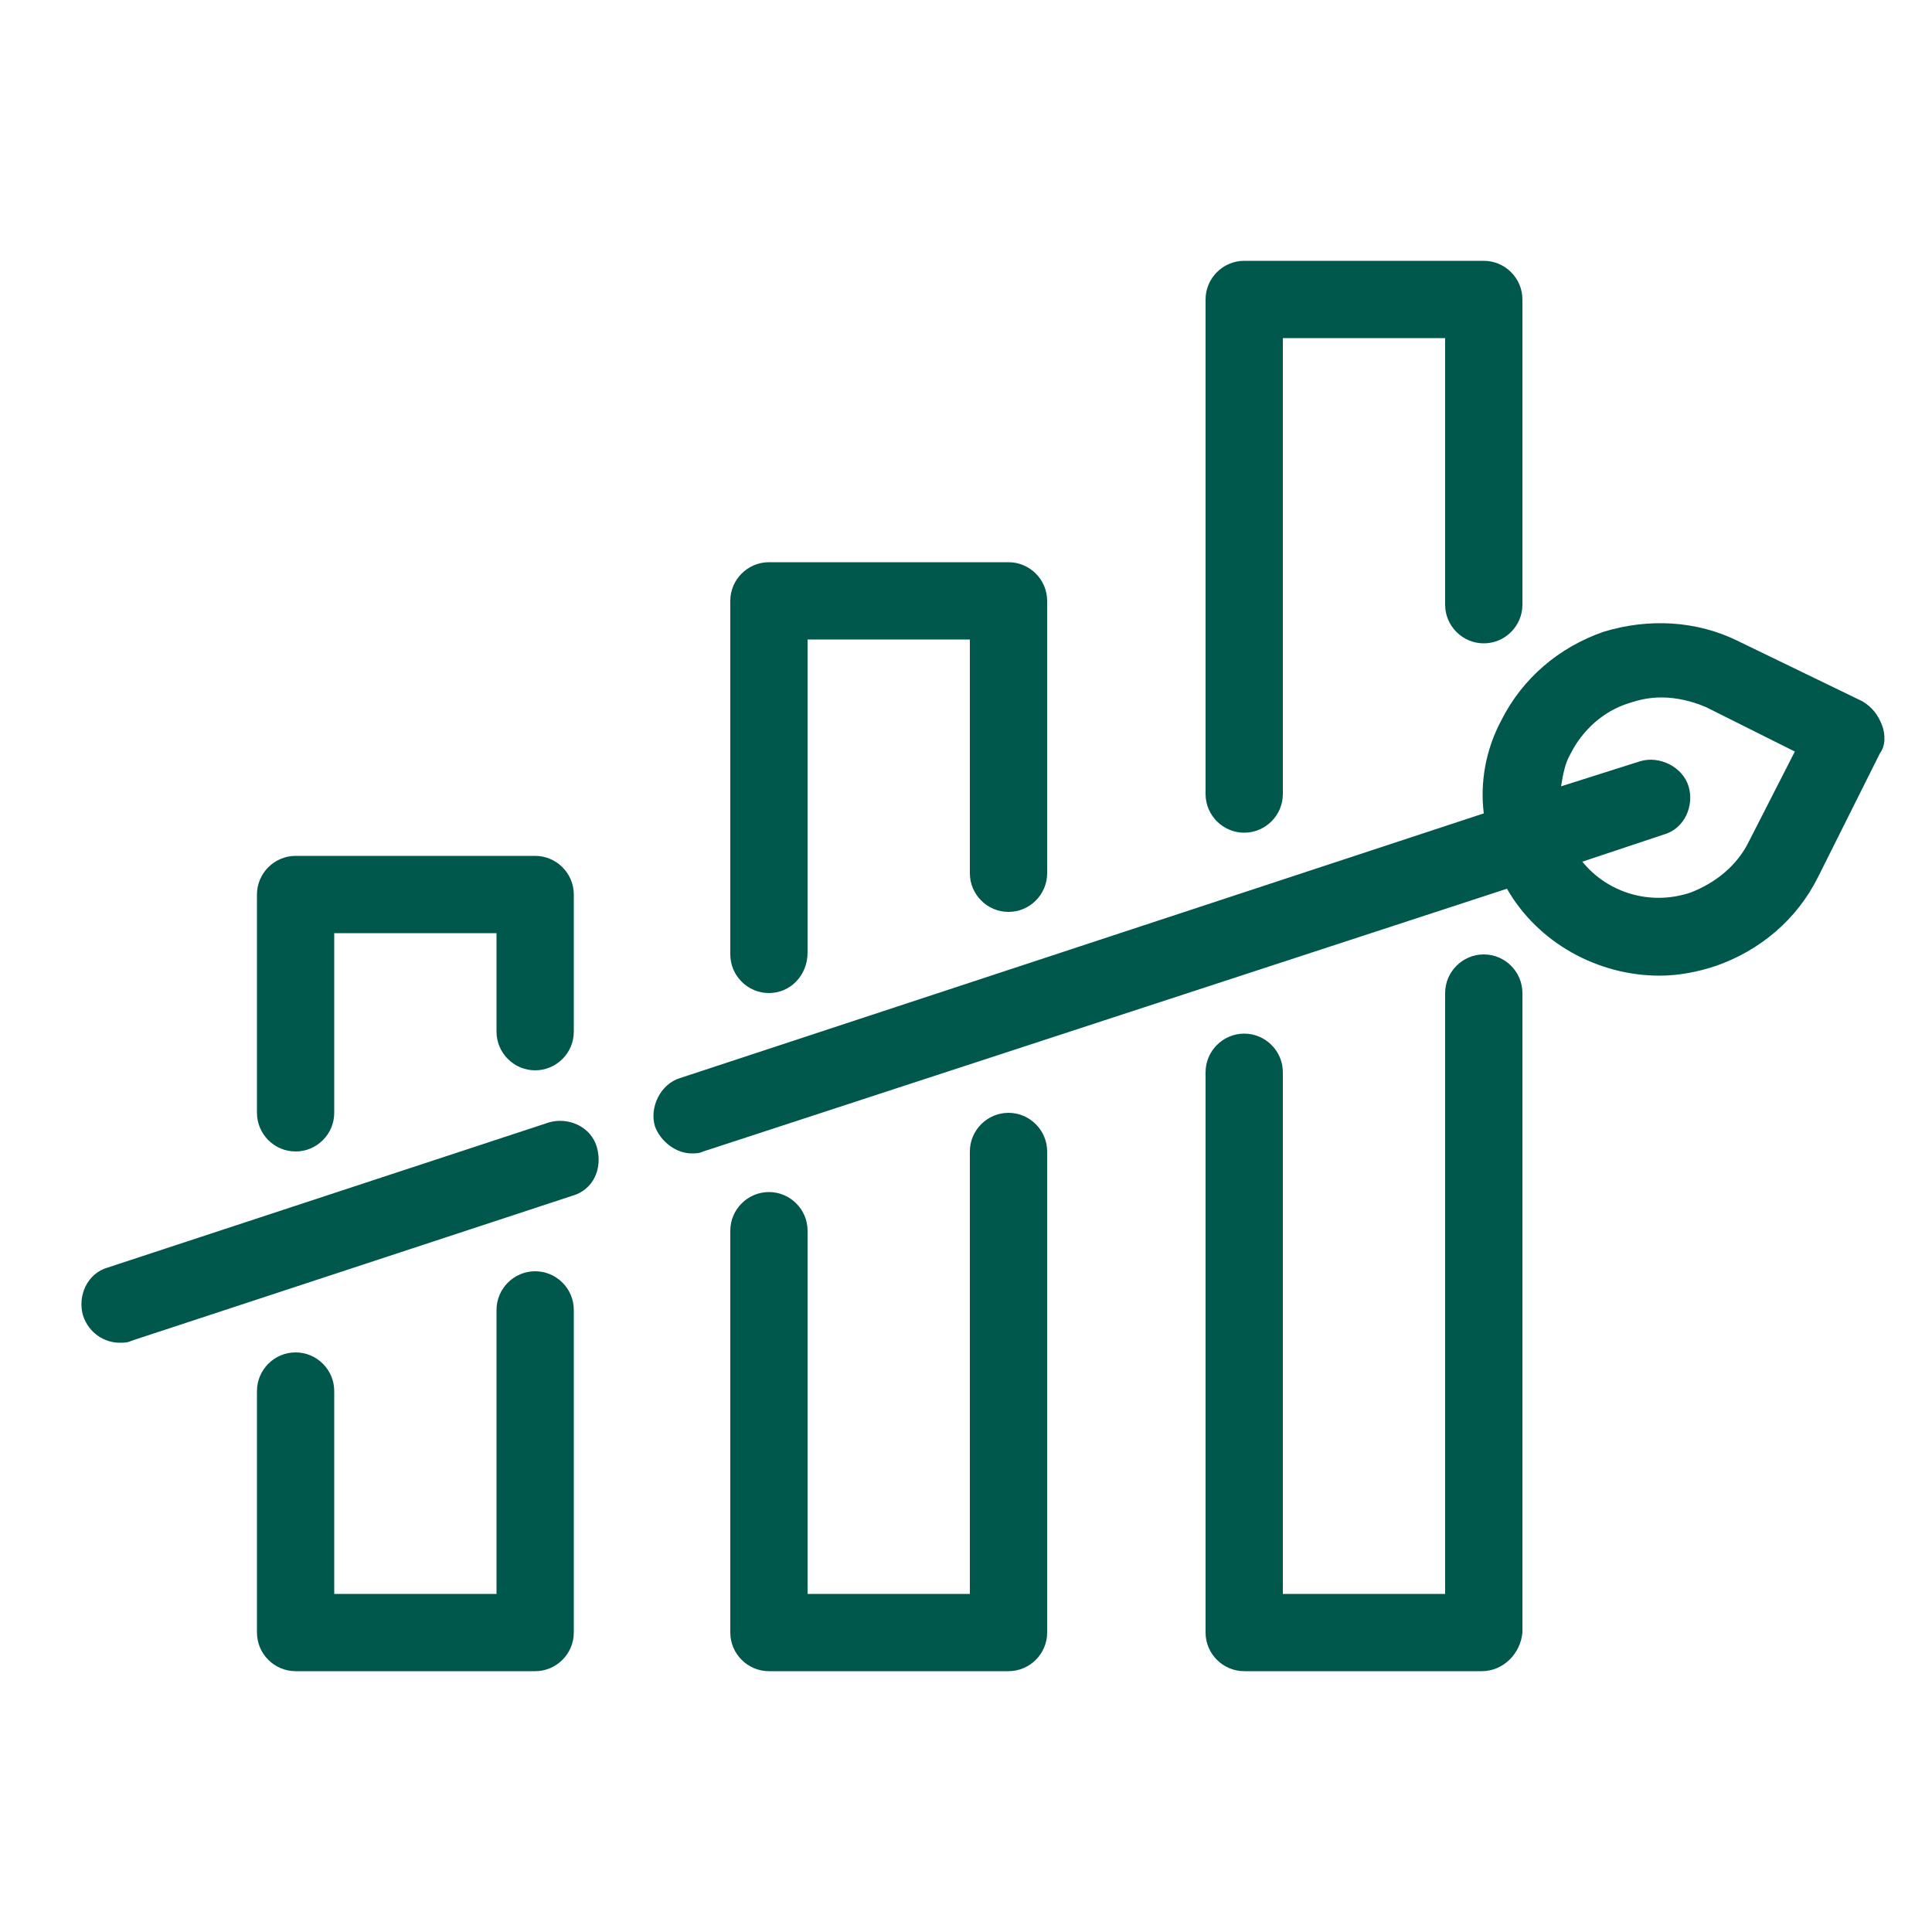
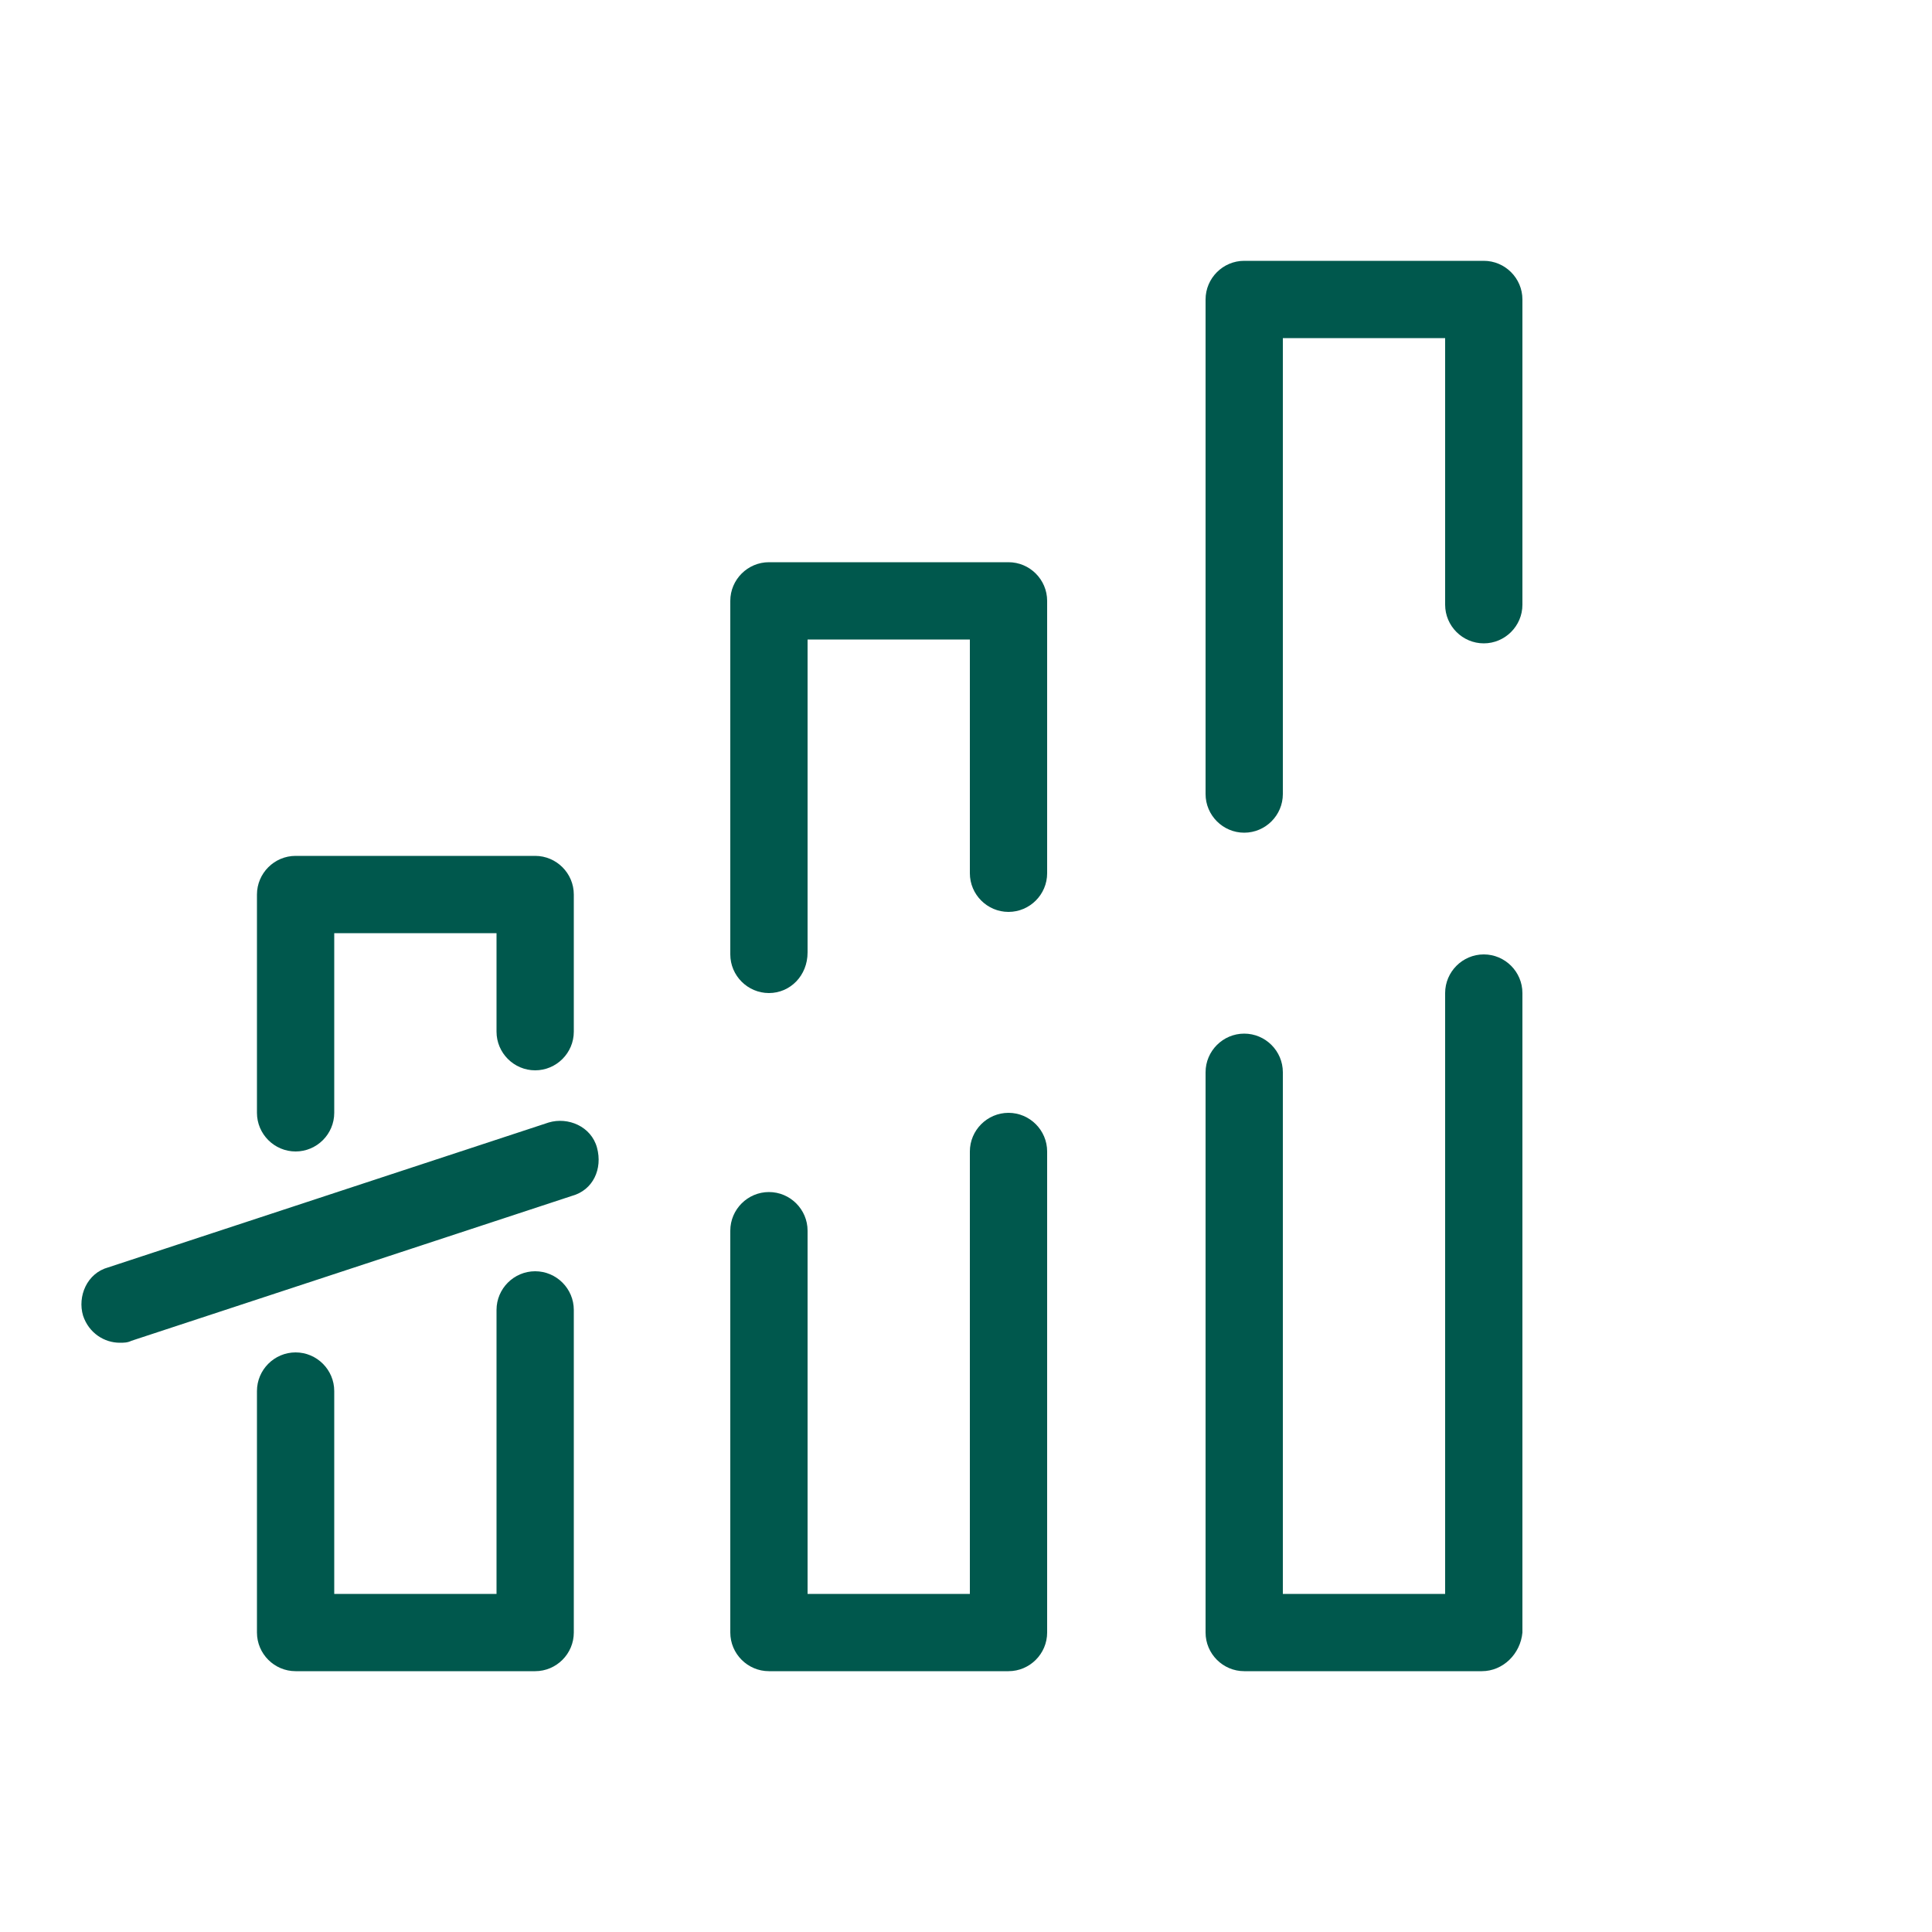
<svg xmlns="http://www.w3.org/2000/svg" version="1.1" id="Ebene_1" x="0px" y="0px" viewBox="0 0 100 100" style="enable-background:new 0 0 100 100;" xml:space="preserve">
  <style type="text/css"> .st0{fill:#00584D;} </style>
-   <path class="st0" d="M97.4,37.5c-0.2-0.5-0.5-0.9-1-1.2L90,33.2c-2.2-1.1-4.7-1.2-7-0.5c-2.3,0.8-4.2,2.4-5.3,4.6 c-0.8,1.5-1.1,3.2-0.9,4.8L35.2,55.8c-1,0.3-1.6,1.5-1.3,2.5c0.3,0.8,1.1,1.4,1.9,1.4c0.2,0,0.4,0,0.6-0.1L78,46 c1.6,2.8,4.7,4.5,7.9,4.5c1,0,2-0.2,2.9-0.5c2.3-0.8,4.2-2.4,5.3-4.6l3.2-6.4C97.6,38.6,97.6,38,97.4,37.5z M90.5,43.6 c-0.6,1.2-1.7,2.1-3,2.6c-2.1,0.7-4.3,0-5.6-1.6l4.2-1.4c1.1-0.3,1.6-1.5,1.3-2.5c-0.3-1-1.5-1.6-2.5-1.3l-4.1,1.3 c0.1-0.6,0.2-1.2,0.5-1.7c0.6-1.2,1.7-2.2,3-2.6c0.6-0.2,1.1-0.3,1.7-0.3c0.8,0,1.6,0.2,2.3,0.5l4.6,2.3L90.5,43.6z" />
  <path class="st0" d="M6.2,69.5c-0.8,0-1.6-0.5-1.9-1.4c-0.3-1,0.2-2.2,1.3-2.5l22.8-7.5c1-0.3,2.2,0.2,2.5,1.3s-0.2,2.2-1.3,2.5 L6.8,69.4C6.6,69.5,6.4,69.5,6.2,69.5z" />
  <path class="st0" d="M27.7,86.5H15.3c-1.1,0-2-0.9-2-2V72c0-1.1,0.9-2,2-2s2,0.9,2,2v10.5h8.4V67.8c0-1.1,0.9-2,2-2s2,0.9,2,2v16.7 C29.7,85.6,28.8,86.5,27.7,86.5z M15.3,59.6c-1.1,0-2-0.9-2-2V46.3c0-1.1,0.9-2,2-2h12.4c1.1,0,2,0.9,2,2v7.1c0,1.1-0.9,2-2,2 s-2-0.9-2-2v-5.1h-8.4v9.3C17.3,58.7,16.4,59.6,15.3,59.6z" />
  <path class="st0" d="M52.2,86.5H39.8c-1.1,0-2-0.9-2-2V63.7c0-1.1,0.9-2,2-2s2,0.9,2,2v18.8h8.4V59.6c0-1.1,0.9-2,2-2s2,0.9,2,2 v24.9C54.2,85.6,53.3,86.5,52.2,86.5z M39.8,51.4c-1.1,0-2-0.9-2-2V31.1c0-1.1,0.9-2,2-2h12.4c1.1,0,2,0.9,2,2v14.1c0,1.1-0.9,2-2,2 s-2-0.9-2-2V33.1h-8.4v16.2C41.8,50.5,40.9,51.4,39.8,51.4z" />
  <path class="st0" d="M76.7,86.5H64.4c-1.1,0-2-0.9-2-2v-29c0-1.1,0.9-2,2-2s2,0.9,2,2v27h8.4V51.4c0-1.1,0.9-2,2-2s2,0.9,2,2v33.1 C78.7,85.6,77.8,86.5,76.7,86.5z M64.4,43.1c-1.1,0-2-0.9-2-2V15.5c0-1.1,0.9-2,2-2h12.4c1.1,0,2,0.9,2,2v15.8c0,1.1-0.9,2-2,2 s-2-0.9-2-2V17.5h-8.4v23.6C66.4,42.2,65.5,43.1,64.4,43.1z" />
</svg>